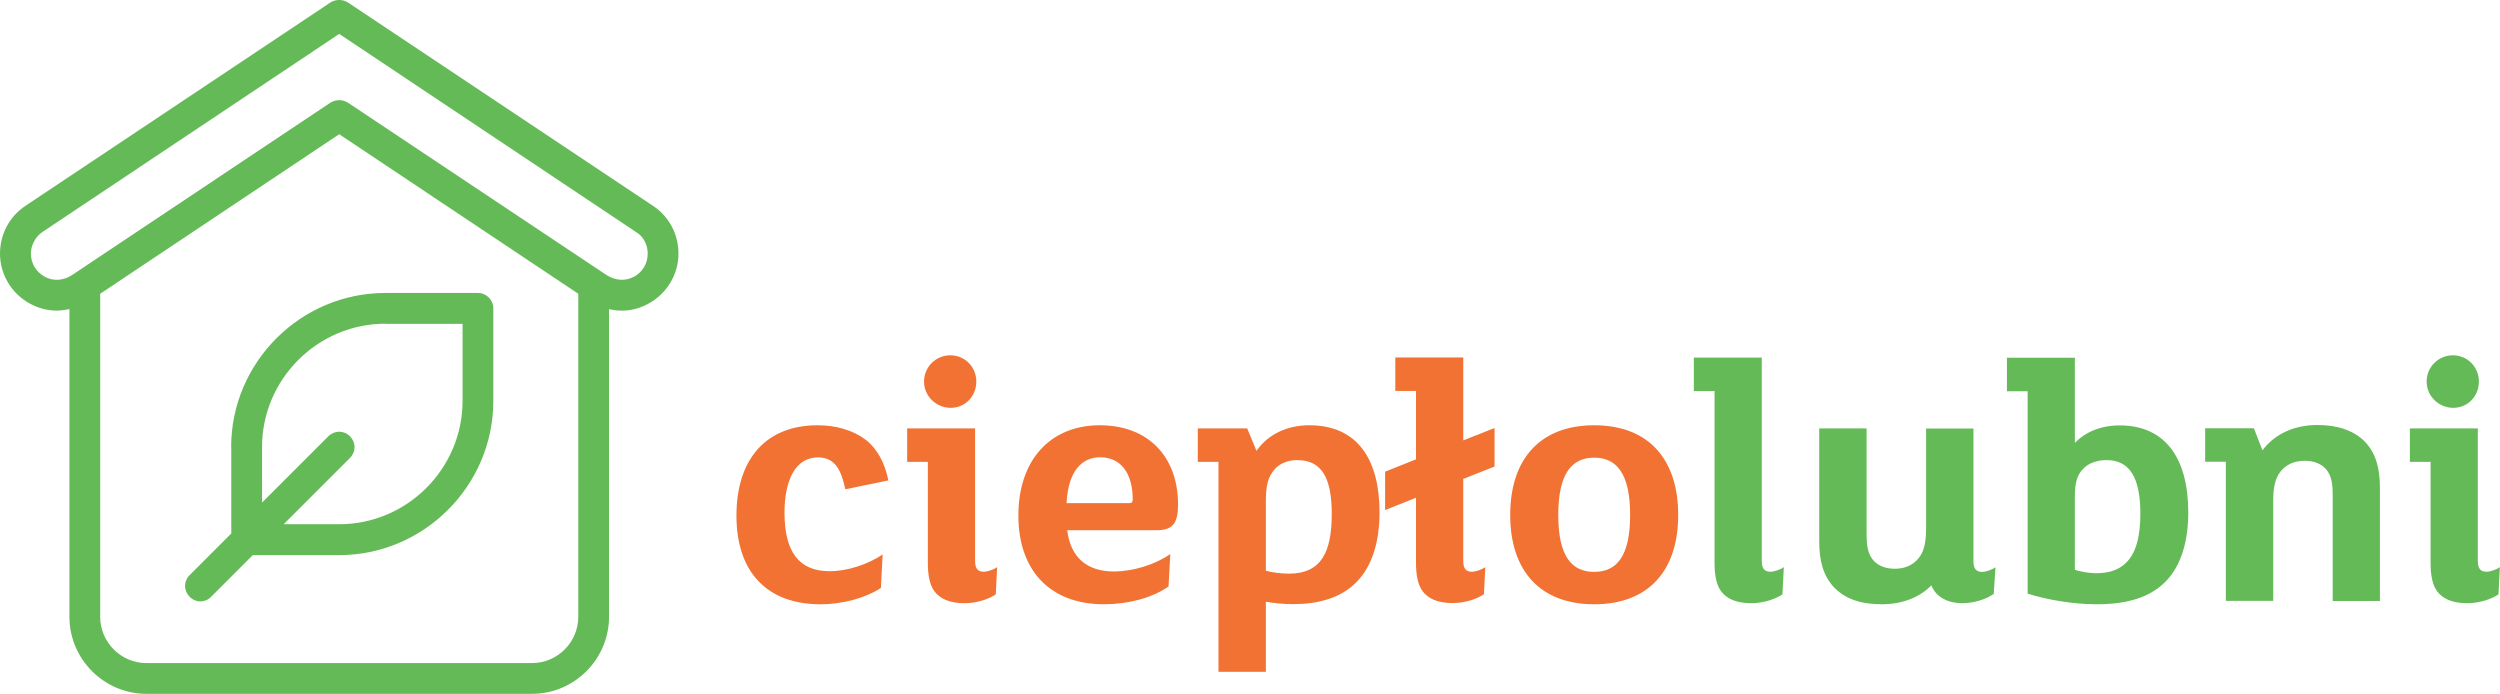
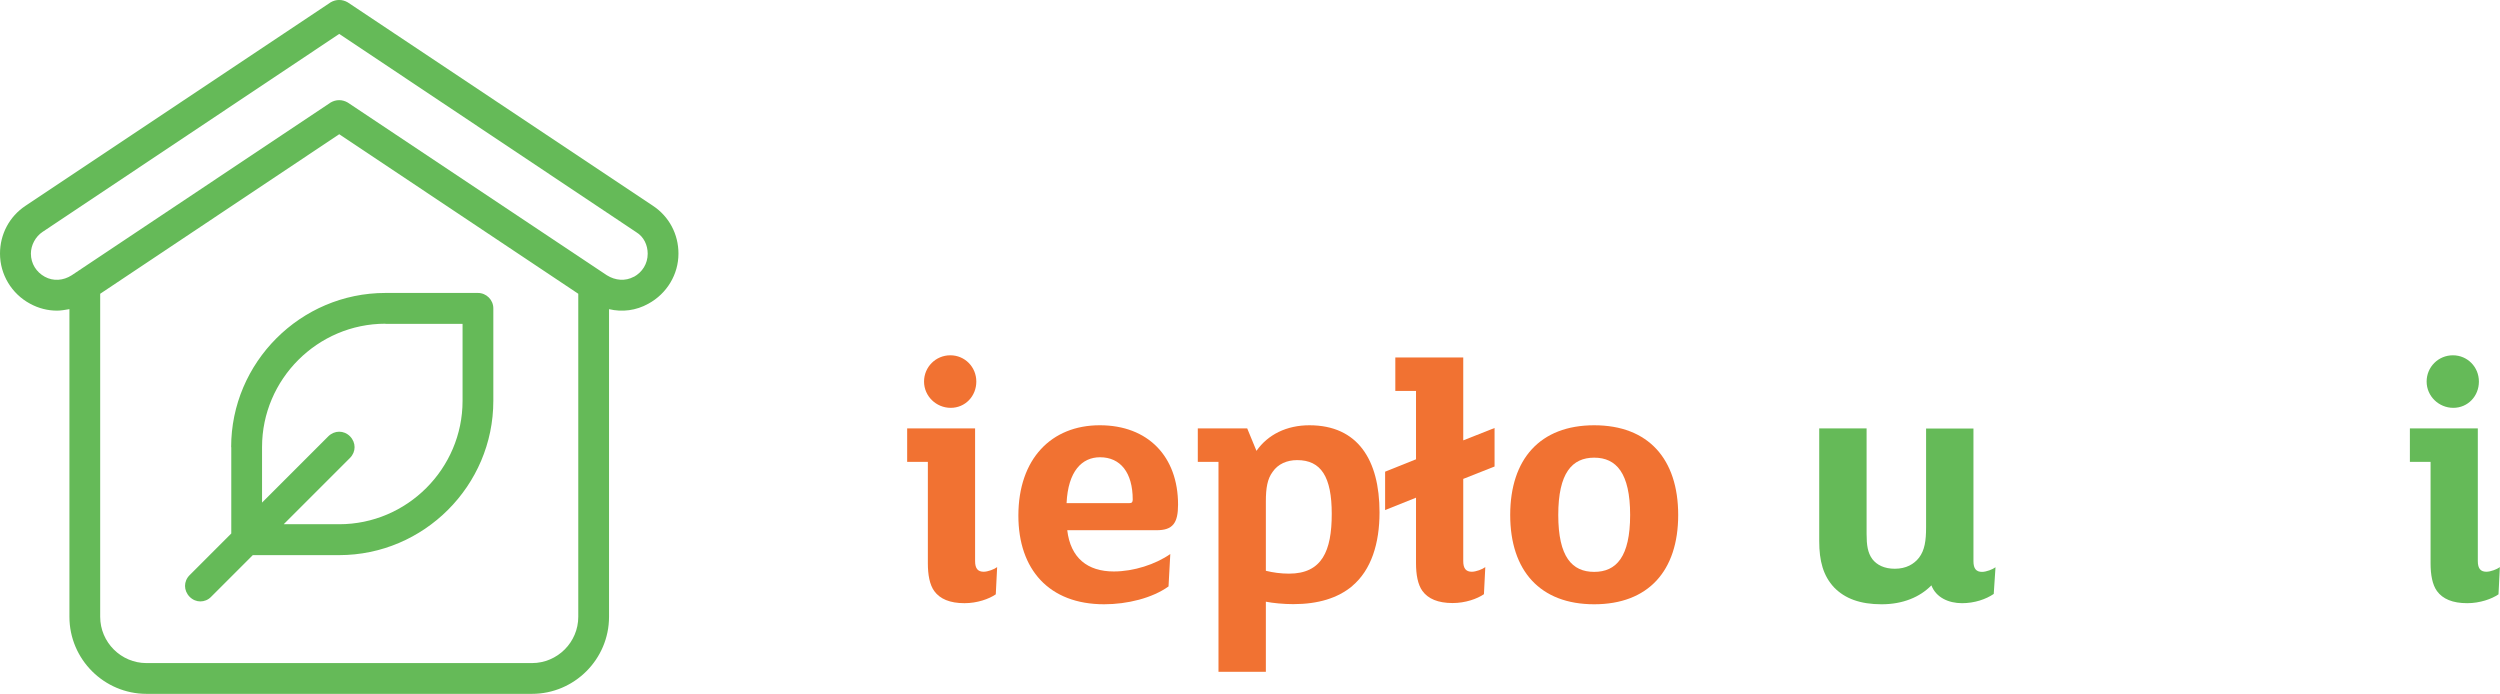
<svg xmlns="http://www.w3.org/2000/svg" id="Warstwa_2" data-name="Warstwa 2" viewBox="0 0 183.65 50.97">
  <defs>
    <style>
      .cls-1 {
        fill: #f17232;
      }

      .cls-1, .cls-2 {
        stroke-width: 0px;
      }

      .cls-2 {
        fill: #65ba58;
      }
    </style>
  </defs>
  <g id="Layer_1" data-name="Layer 1">
    <g>
-       <path class="cls-1" d="M62.1,35.95c-.31-1.46-.78-2.35-2.01-2.35-1.67,0-2.46,1.7-2.46,4.05,0,2.87,1.04,4.31,3.32,4.31,1.31,0,2.8-.5,3.89-1.23l-.13,2.46c-1.07.71-2.77,1.2-4.44,1.2-3.89,0-6.17-2.33-6.17-6.51s2.19-6.64,5.96-6.64c1.38,0,2.59.37,3.5,1.04.89.68,1.44,1.73,1.7,3.01l-3.16.65Z" />
      <path class="cls-1" d="M73.15,43.66c-.5.34-1.36.65-2.3.65-1.07,0-1.8-.31-2.22-.89-.34-.47-.47-1.2-.47-2.04v-7.45h-1.52v-2.46h4.99v9.75c0,.55.21.78.63.78.31,0,.78-.18.99-.34l-.1,1.99ZM69.84,29.96c-1.07,0-1.96-.86-1.96-1.93s.86-1.93,1.93-1.93,1.91.86,1.91,1.93-.81,1.93-1.88,1.93" />
      <path class="cls-1" d="M84.99,38.95h-6.59c.24,2.04,1.49,3.03,3.42,3.03,1.46,0,3.06-.52,4.15-1.28l-.13,2.38c-1.2.86-3.03,1.31-4.73,1.31-4.05,0-6.3-2.56-6.3-6.51,0-4.18,2.43-6.64,5.98-6.64s5.75,2.3,5.75,5.83c0,1.36-.39,1.88-1.57,1.88M80.81,33.59c-1.33,0-2.35,1.02-2.46,3.37h4.62c.18,0,.24-.08.24-.26,0-1.99-.91-3.11-2.4-3.11" />
      <path class="cls-1" d="M99.34,43.05c-1.07.89-2.51,1.33-4.34,1.33-.71,0-1.52-.08-2.01-.18v5.15h-3.48v-15.42h-1.52v-2.46h3.63l.68,1.65c.84-1.2,2.22-1.88,3.89-1.88,3.55,0,5.15,2.54,5.15,6.4,0,2.27-.6,4.23-2.01,5.41M95.29,33.8c-.76,0-1.41.29-1.8.86-.39.52-.5,1.2-.5,2.17v5.1c.52.13,1.1.21,1.7.21,2.43,0,3.14-1.67,3.14-4.39s-.78-3.95-2.54-3.95" />
      <path class="cls-1" d="M109.79,34.27l-2.3.91v6.04c0,.55.21.78.63.78.31,0,.78-.18.99-.34l-.1,1.99c-.5.34-1.36.65-2.3.65-1.07,0-1.8-.31-2.22-.89-.34-.47-.47-1.2-.47-2.04v-4.81l-2.27.91v-2.82l2.27-.91v-5.02h-1.52v-2.46h4.99v6.09l2.3-.91v2.82Z" />
      <path class="cls-1" d="M117.11,44.39c-3.97,0-6.17-2.46-6.17-6.56s2.19-6.59,6.17-6.59,6.17,2.48,6.17,6.59-2.2,6.56-6.17,6.56M117.11,33.62c-1.62,0-2.64,1.12-2.64,4.21s1.02,4.18,2.64,4.18,2.64-1.1,2.64-4.18-1.02-4.21-2.64-4.21" />
-       <path class="cls-2" d="M130.94,43.66c-.5.34-1.36.65-2.3.65-1.07,0-1.8-.31-2.22-.89-.34-.47-.47-1.2-.47-2.04v-12.65h-1.52v-2.46h4.99v14.95c0,.55.21.78.63.78.31,0,.78-.18.99-.34l-.1,1.99Z" />
      <path class="cls-2" d="M146.46,43.63c-.57.39-1.41.68-2.33.68-.99,0-1.91-.42-2.25-1.31-.84.86-2.09,1.39-3.66,1.39s-2.69-.42-3.48-1.23c-.81-.86-1.1-1.96-1.1-3.4v-8.29h3.48v7.74c0,.84.08,1.39.42,1.86.34.44.89.71,1.65.71.84,0,1.41-.34,1.78-.81.42-.55.52-1.26.52-2.22v-7.27h3.48v9.75c0,.55.21.78.63.78.31,0,.78-.18.99-.34l-.13,1.96Z" />
-       <path class="cls-2" d="M159.19,42.61c-1.18,1.28-2.93,1.78-5.17,1.78-1.73,0-3.69-.34-5.07-.78v-14.87h-1.52v-2.46h4.99v6.25c.76-.78,1.88-1.28,3.29-1.28,3.37,0,5.04,2.43,5.04,6.4,0,2.06-.5,3.82-1.57,4.97M154.74,33.8c-.73,0-1.36.24-1.75.68-.42.44-.57,1.05-.57,1.99v5.38c.29.13,1.1.26,1.52.26.91,0,1.62-.21,2.14-.68.84-.73,1.15-2.01,1.15-3.71,0-2.67-.81-3.92-2.48-3.92" />
-       <path class="cls-2" d="M174.84,44.15h-3.48v-7.74c0-.84-.08-1.39-.42-1.86-.34-.44-.89-.7-1.65-.7-.84,0-1.41.34-1.78.81-.42.55-.52,1.25-.52,2.22v7.26h-3.48v-10.22h-1.52v-2.46h3.58l.63,1.62c.84-1.12,2.22-1.86,4.05-1.86,1.49,0,2.69.42,3.48,1.23.81.86,1.1,1.96,1.1,3.4v8.29Z" />
      <path class="cls-2" d="M183.54,43.66c-.5.34-1.36.65-2.3.65-1.07,0-1.8-.31-2.22-.89-.34-.47-.47-1.2-.47-2.04v-7.45h-1.52v-2.46h4.99v9.75c0,.55.21.78.63.78.31,0,.78-.18.99-.34l-.1,1.99ZM180.22,29.96c-1.07,0-1.96-.86-1.96-1.93s.86-1.93,1.93-1.93,1.91.86,1.91,1.93-.81,1.93-1.88,1.93" />
      <path class="cls-2" d="M47.97,15.12L25.54.17c-.4-.23-.85-.23-1.25,0L1.87,15.12c-1.19.79-1.87,2.1-1.87,3.51,0,1.53.85,2.95,2.21,3.68.62.34,1.3.51,1.98.51.28,0,.62-.06.91-.11v22.6c0,3.12,2.55,5.66,5.66,5.66h28.32c3.12,0,5.66-2.55,5.66-5.66v-22.6c.96.23,1.98.11,2.89-.4,1.36-.74,2.21-2.15,2.21-3.68,0-1.42-.68-2.72-1.87-3.51h0ZM42.48,45.31c0,1.87-1.53,3.4-3.4,3.4H10.76c-1.87,0-3.4-1.53-3.4-3.4v-23.73l17.56-11.72,17.56,11.72v23.73ZM46.56,20.33c-.62.34-1.36.28-1.98-.11L25.54,7.53c-.4-.23-.85-.23-1.25,0L5.27,20.22c-.62.4-1.36.45-1.98.11-.62-.34-1.02-.96-1.02-1.7,0-.62.34-1.25.85-1.59L24.92,2.49l21.81,14.56c.57.34.85.96.85,1.59,0,.74-.4,1.36-1.02,1.7h0ZM16.99,32.85v6.34l-3.06,3.06c-.45.45-.45,1.13,0,1.59.23.23.51.34.79.34s.57-.11.79-.34l3.06-3.06h6.34c6.23,0,11.33-5.1,11.33-11.33v-6.8c0-.62-.51-1.13-1.13-1.13h-6.8c-6.23,0-11.33,5.1-11.33,11.33ZM28.32,23.79h5.66v5.66c0,4.98-4.08,9.06-9.06,9.06h-4.08l4.87-4.87c.45-.45.45-1.13,0-1.59-.45-.45-1.13-.45-1.59,0l-4.87,4.87v-4.08c0-4.98,4.08-9.06,9.06-9.06" />
    </g>
  </g>
</svg>